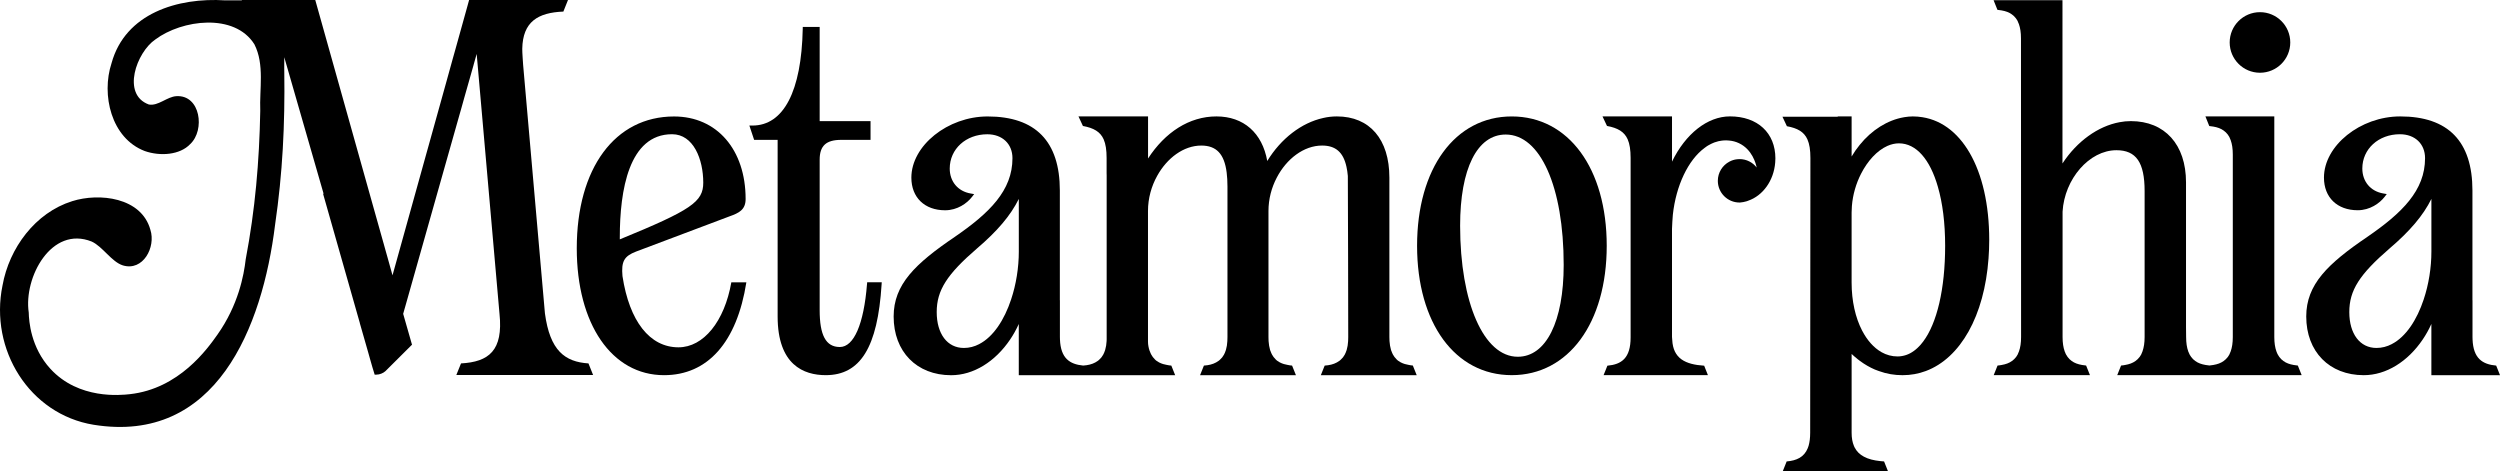
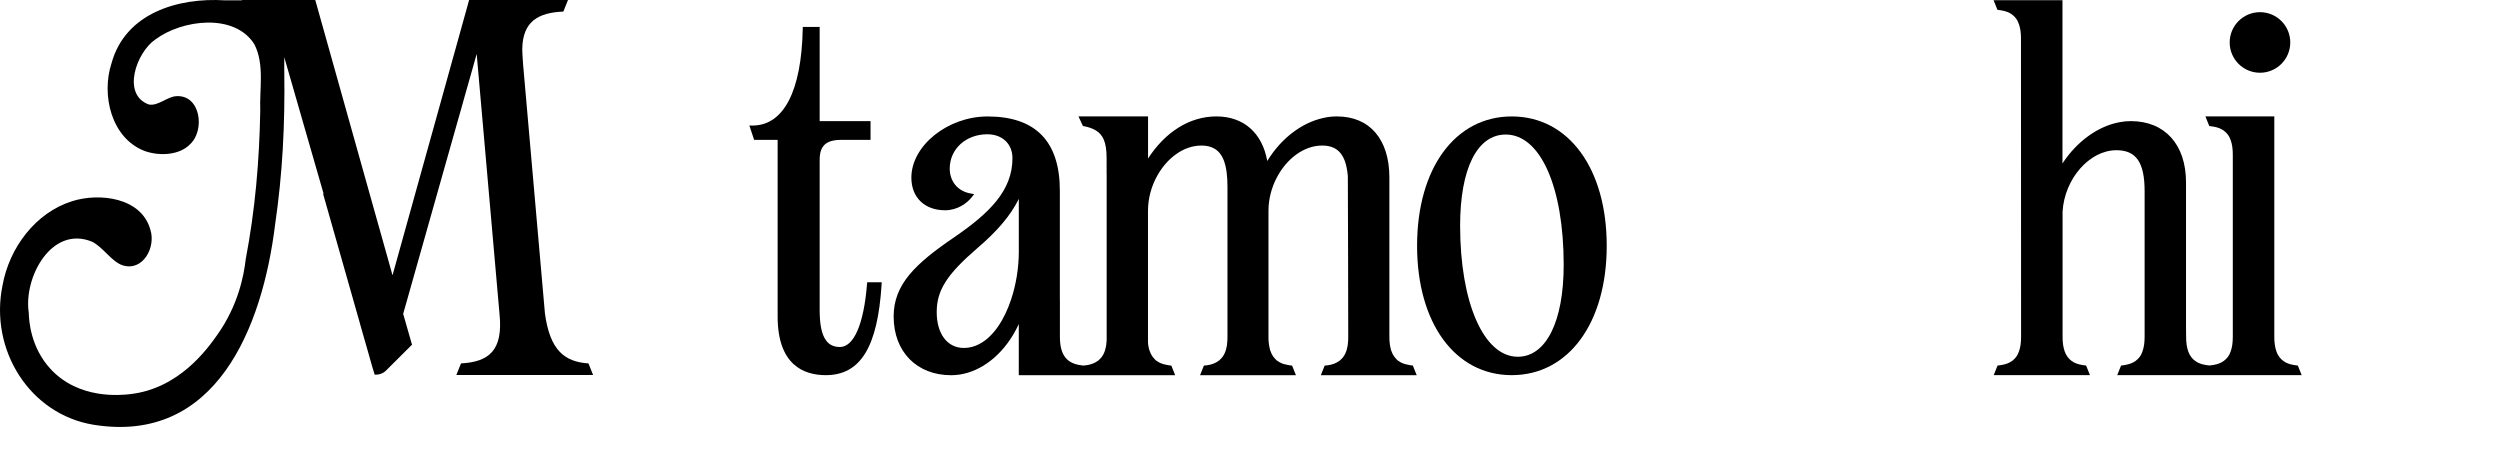
<svg xmlns="http://www.w3.org/2000/svg" id="Layer_2" data-name="Layer 2" viewBox="0 0 3431.06 646.39">
  <g id="Layer_1-2" data-name="Layer 1">
    <g>
      <path d="M685.51,430.52l-31.17-354.97-.16-1.48-3.99,14.14-.31,1.24-9.14,32.19-3.51,12.35-4.14,14.84-3.43,12.03-22.12,78.13-51.87,183.46-.31,1.01-1.95,6.96-.08.31,2.5,8.74,9.62,33.6v.08l-.87.78-14.53,14.46-20.16,20.07-.94.94c-3.13,2.82-7.97,4.77-12.34,4.77h-2.42l-.63-2.12-2.58-8.43-3.36-11.79-2.42-8.6-11.26-39.3-.15-.71v-.08l-50.23-176.58c.15-.4.3-.86.38-1.26l-53.81-186.78c-.01,4.97-.03,10.13-.04,15.34.01,1.94.05,3.8.07,5.19,1,71.84-2.34,139.09-12.64,209.41-17.4,140.86-80.96,301.58-249.08,274.5C40.46,568.56-14.69,479.73,3.45,391.78c9.17-51.37,45.01-99.92,95.68-115.7,36.99-11.71,95.01-5.4,107.28,39.35,7.65,23.78-10.02,57.21-37.82,48.8-15.47-4.91-27.62-25.76-42.68-32.69-55.34-22.27-93.62,49.22-86.47,97.36.29,11.85,2.71,47.91,29.82,77.37,38.97,42.35,96.77,36.03,108.8,34.72,67.85-7.39,106.79-62.54,120.39-81.78,28.61-40.53,36.27-81.4,38.73-103.14,13.04-68.46,18.68-134.38,20.01-203.81-1.27-30.14,6.14-63.46-8.06-91.46-27.23-43.39-99.53-33.86-136.02-6.56-25.74,17.56-46.65,75.47-8.8,89.2,12.89,2.35,24.98-10.81,37.84-11.45,33.07-1.95,39.49,46.57,18.91,65.76-14.21,15.09-41.35,16.93-62.39,9.55-46.17-17.6-59.84-77.3-45.6-120.54C171.88,18.17,244.04-3.66,309.04.49h23.07c-.15-.16-.29-.34-.44-.49h101l78.45,279.57,14.38,51.11.46,1.71.23.71,3.28,11.79,2.5,8.83,6.72,24.15,46.95-168.77,2.19-7.8,25.55-91.81,7.97-28.83,3.44-12.19,16.73-60.17,2.27-8.28h135.72l-6.34,15.87c-34.85,1.41-55.78,13.83-56.41,51.17-.08,4.92,1.09,19.92,1.17,21.73l29.93,341.21c6.87,51.34,27.49,66.64,59.77,68.76l6.33,15.86h-187.67l6.41-15.86c38.04-2.12,58.13-17.42,52.81-68.22Z" />
      <g>
-         <path d="M1003.7,387.44c-9.38,53.68-38.13,89.23-72.59,89.23-39.3,0-67.35-35.71-76.81-97.75-1.8-20.16,2.27-27.35,18.68-33.68l128.14-48.28c13.05-4.61,22.19-9.06,22.19-23.83,0-67.82-39.46-113.29-98.21-113.29-81.1,0-133.53,71.02-133.53,180.96,0,104.07,48.13,174.09,119.78,174.09,60,0,100.01-45.24,112.98-127.44h-20.63ZM850.63,325.71c0-64.54,12.42-141.5,71.72-141.5,29.46,0,42.82,34.46,42.82,66.49,0,26.25-16.17,37.5-114.54,77.82v-2.82Z" />
        <path d="M1189.89,390.14c-4.38,54.72-17.98,86.11-37.3,86.11s-27.66-16.53-27.66-50.53v-206.51c0-19.1,8.82-27.25,29.49-27.25h40.33v-25.69h-69.82V36.94h-23.18l-.06,2.88c-1.75,85.44-26.25,132.49-69,132.49h-4.24l6.54,19.66h32.25v242.38c0,66.56,35.92,80.53,66.06,80.53,47.57,0,71.2-38.35,76.62-124.34l.2-3.11h-19.99l-.22,2.71Z" />
        <path d="M2074.74,159.8c-77.7,0-129.91,71.34-129.91,177.53s52.21,177.53,129.91,177.53,130.37-71.34,130.37-177.53-52.4-177.53-130.37-177.53ZM2083.01,489.61c-46.58,0-79.11-73.96-79.11-179.86,0-78.34,23.39-125.11,62.57-125.11,47.6,0,79.57,71.94,79.57,179.01,0,77.7-24.15,125.97-63.03,125.97Z" />
        <path d="M3101.65,99.84c22.95,0,41.57-18.61,41.57-41.57s-18.62-41.57-41.57-41.57-41.58,18.61-41.58,41.57,18.62,41.57,41.58,41.57Z" />
        <path d="M3153.57,501.69c-1.95-.16-3.83-.39-5.62-.78-5.47-.94-10.24-2.58-14.15-5.47-2.11-1.48-3.91-3.28-5.55-5.47-.15-.16-.23-.31-.31-.47-.63-.86-1.25-1.8-1.79-2.82-.7-1.33-1.41-2.81-1.95-4.45-1.88-5.23-2.89-11.64-2.89-19.69V159.77h-94.54l5.15,12.89h.08l.08.31c1.95.16,3.83.39,5.62.78,5.47.94,10.24,2.58,14.15,5.47,2.11,1.49,3.98,3.28,5.62,5.47.08.08.15.24.24.39.62.86,1.24,1.88,1.87,2.89.7,1.41,1.33,2.89,1.88,4.45,1.88,5.23,2.89,11.64,2.89,19.69v250.42c0,8.05-1.01,14.46-2.89,19.69-.55,1.56-1.18,3.05-1.88,4.45-.63,1.09-1.25,2.03-1.87,2.97-.08.08-.16.23-.24.31-1.64,2.19-3.52,3.99-5.62,5.47-3.91,2.89-8.68,4.53-14.15,5.47-1.72.37-3.52.59-5.38.74-1.86-.16-3.66-.37-5.38-.74-5.47-.94-10.23-2.58-14.14-5.47-2.11-1.48-3.91-3.28-5.55-5.47-.16-.16-.24-.31-.31-.47-.63-.86-1.25-1.8-1.8-2.82-.55-1.09-1.09-2.19-1.56-3.51-.08-.08-.08-.16-.15-.24l-.24-.7c-1.88-5.23-2.89-11.64-2.89-19.69l-.15-14.06v-198.23c0-51.8-29.07-83.99-75.72-83.99-5.16,0-10.31.47-15.47,1.48-29.61,5.47-58.45,26.25-78.22,56.41-.08.08-.08.16-.15.23V.3h-94.54l5.15,12.89h.08l.08.31c1.95.16,3.83.39,5.62.78,5.47.94,10.24,2.58,14.15,5.47,2.11,1.48,3.98,3.28,5.62,5.47.08.08.15.23.24.39.63.86,1.24,1.88,1.87,2.89.47,1.01.94,2.03,1.25,3.05.31.47.47.94.63,1.41,1.88,5.23,2.89,11.64,2.89,19.69l.15,409.89c0,8.05-1.01,14.46-2.88,19.69-.08.23-.16.47-.31.7-.47,1.33-.94,2.58-1.56,3.75-.63,1.09-1.25,2.03-1.88,2.97-.08.08-.15.23-.24.31-1.64,2.19-3.51,3.99-5.62,5.47-3.91,2.89-8.68,4.53-14.14,5.47-1.8.39-3.68.62-5.63.78l-.08.31h-.08l-5.16,12.9h132.13l-5.16-12.9-.15-.31c-1.95-.16-3.83-.39-5.63-.78-5.47-.94-10.23-2.58-14.14-5.47-2.11-1.48-3.91-3.28-5.55-5.47-.16-.16-.24-.31-.31-.47-.63-.86-1.25-1.8-1.8-2.82-.54-1.09-1.17-2.27-1.56-3.59,0,0-.08-.08-.16-.16l-.24-.7c-1.87-5.23-2.89-11.64-2.89-19.69v-172.05c2.58-44.77,36.65-84.31,73.91-84.31,27.12,0,38.68,16.8,38.68,56.1v200.26c0,7.89-1.01,14.22-2.81,19.38,0,.08-.08.23-.08.31-.54,1.56-1.17,3.05-1.87,4.45-.63,1.09-1.25,2.03-1.88,2.97-.08.08-.16.23-.24.31-1.64,2.19-3.52,3.99-5.62,5.47-3.91,2.89-8.68,4.53-14.15,5.47-1.79.39-3.67.62-5.62.78l-.08.31h-.08l-5.16,12.9h253.13l-5.15-12.9-.16-.31Z" />
-         <path d="M2632.76,160.16c-.47-.08-1.01-.16-1.56-.16h-.85c-1.8-.16-3.6-.23-5.39-.23-.31,0-.55,0-.86.08-1.33-.08-2.73,0-4.06.16h-.24c-.39,0-.86.08-1.25.16-1.48.08-2.89.31-4.37.55-.47.08-.86.16-1.33.23-22.35,3.83-44.07,17.5-60.48,37.82-4.06,4.92-7.81,10.31-11.17,16.02v-55.01h-18.99l-.15.39h-75.79l6.1,13.05c14.69,2.66,23.52,7.81,28.13,17.97,2.89,6.41,4.14,14.69,4.14,25.71l-.31,377.08c0,7.11-.78,12.97-2.19,17.89-.39,1.17-.78,2.27-1.17,3.28-5.01,12.35-15.31,16.96-28.91,18.13l-5.23,13.12h144.16l-5.24-13.12c-1.79-.08-3.59-.24-5.31-.47-8.75-.94-16.33-2.74-22.43-6.1-5.55-2.97-9.92-7.11-12.81-12.89q-.08,0-.08-.08c-.31-.63-.55-1.25-.79-1.88-2.03-4.85-3.12-10.71-3.12-17.89v-108.21c2.34,2.19,4.69,4.3,7.11,6.17.39.31.7.63,1.09.94,1.01.78,1.95,1.56,2.97,2.27.15.08.24.16.39.31,6.49,4.77,13.28,8.67,20.32,11.72,1.4.63,2.88,1.17,4.37,1.64.55.24,1.01.39,1.56.55,10.16,3.75,20.94,5.55,32.11,5.55s21.88-1.95,31.88-5.7c47.59-17.74,80.4-75.72,86.11-154.71v-.15c.63-8.13.94-16.57.94-25.16,0-97.28-38.75-163.93-97.28-169.01ZM2639.4,468.79c-2.42,3.28-5,6.17-7.73,8.68-6.49,6.09-13.6,9.92-21.33,11.17-2.03.39-4.06.55-6.1.55-7.81,0-15.23-2.03-22.03-5.86l-.08-.08c-10.62-6.02-19.69-16.33-26.64-29.77-8.99-17.42-14.3-40.16-14.3-65.71v-96.11c0-2.42.08-4.85.31-7.27-.08-.63,0-1.17.08-1.72,1.25-15.63,5.78-30.94,12.5-44.07,9.06-17.89,22.11-32.04,36.26-38.36,5.15-2.27,10.47-3.52,15.78-3.52,23.83,0,42.74,22.19,53.44,59.54,6.49,22.27,10,49.77,10,81.1,0,59.62-11.33,106.34-30.16,131.42Z" />
-         <path d="M3431.06,514.89l-2.58-6.49-2.66-6.64c-18.91-1.72-31.41-9.85-32.43-35.94v-.23c-.08-1.09-.08-2.19-.08-3.28v-50.24h-.08v-150.64c0-67.43-33.36-101.65-99.16-101.65-54.69,0-104.62,40.08-104.62,83.99,0,27.19,18.21,44.77,46.33,44.77,16.73,0,30.09-9.53,36.96-18.44l2.89-3.75-4.85-.86c-17.43-2.97-28.67-16.41-28.67-34.22,0-26.8,22.19-47.04,51.57-47.04,20.63,0,34.53,13.2,34.53,32.82,0,44.46-31.64,75.32-79.15,107.98-54.46,36.96-83.92,65.32-83.92,109.31,0,48.21,31.65,80.56,78.92,80.56,30.78,0,60.48-18.68,80.94-48.99,4.46-6.57,8.44-13.68,11.88-21.33v70.32h94.15ZM3326.37,410.89c-9.3,28.13-24.46,51.33-43.68,61.26-.08,0-.08.08-.08.08-6.56,3.44-13.6,5.31-21.1,5.31-22.65,0-37.27-19.3-37.27-49.22s13.99-51.73,55.47-87.51c27.74-23.67,45.94-45.08,57.2-67.82v72.12c0,22.42-3.75,45.39-10.55,65.79Z" />
        <path d="M1939.18,501.67h-.08c-.23,0-.39-.08-.63-.08-.78-.08-1.56-.08-2.18-.23-1.33-.16-2.5-.47-3.68-.71-1.64-.31-3.2-.62-4.69-1.09-1.88-.63-3.75-1.25-5.39-2.19h-.08c-.47-.23-.94-.63-1.4-.94-.55-.31-1.18-.62-1.64-1.01h-.08c-.94-.63-1.88-1.4-2.74-2.34,0-.08-.08-.16-.15-.16,0-.08-.08-.08-.08-.16-.94-.86-1.72-1.8-2.5-2.81-.16-.16-.24-.31-.31-.47-.63-.86-1.25-1.8-1.8-2.82-.7-1.33-1.4-2.81-1.95-4.45,0-.08-.08-.16-.08-.23-.15-.31-.24-.63-.39-.86-.16-.47-.31-.86-.39-1.33-1.01-3.44-1.64-7.26-1.95-11.72-.16-1.72-.16-3.59-.16-5.55v-218.76c0-52.58-26.96-83.99-72.04-83.99-6.33,0-12.73.7-18.98,2.19-29.54,6.56-57.75,28.13-76.58,58.99-6.87-38.52-32.42-61.18-69.77-61.18s-70.56,21.88-93.84,57.74v-57.74h-95.48l6.09,13.13c14.92,2.73,23.84,7.97,28.45,18.28,2.81,6.41,4.06,14.69,4.06,25.63v20.94c.08.94.08,1.95.08,3.05v224.62c0,.94,0,1.8-.08,2.66-.24,4.46-.85,8.36-1.88,11.72-.08.39-.15.78-.31,1.17q-.08.08-.08.16l-.08.08v.08c-.55,1.8-1.25,3.36-2.03,4.85-.08.24-.16.39-.24.55s-.15.31-.31.47c-1.25,2.35-2.82,4.3-4.69,5.94-.86.94-1.8,1.72-2.74,2.34-1.01.78-2.03,1.41-3.12,1.95-4.69,2.58-10.32,3.91-16.64,4.3v.02c-18.6-1.83-30.88-10.03-31.89-35.86v-.23c-.08-1.09-.08-2.19-.08-3.28v-50.24h-.08v-150.64c0-67.43-33.37-101.65-99.16-101.65-54.69,0-104.62,40.08-104.62,83.99,0,27.19,18.21,44.77,46.33,44.77,16.73,0,30.09-9.53,36.96-18.44l2.89-3.75-4.85-.86c-17.43-2.97-28.67-16.41-28.67-34.22,0-26.8,22.19-47.04,51.57-47.04,20.62,0,34.53,13.2,34.53,32.82,0,44.46-31.64,75.32-79.15,107.98-54.46,36.96-83.92,65.32-83.92,109.31,0,48.21,31.64,80.56,78.92,80.56,30.78,0,60.47-18.68,80.94-48.99,4.46-6.57,8.44-13.68,11.88-21.33v70.32h94.15v-.02s120.48,0,120.48,0l-5.15-12.89-.16-.31h-.08c-.24,0-.47-.08-.63-.08-.79-.08-1.56-.08-2.19-.23-1.33-.16-2.5-.47-3.75-.71-1.56-.31-3.13-.62-4.62-1.09-1.87-.63-3.75-1.25-5.39-2.19h-.08c-.47-.23-.94-.63-1.41-.94-.54-.31-1.17-.62-1.64-1.01h-.08c-.94-.63-1.88-1.4-2.73-2.34-.08-.08-.08-.16-.16-.16,0-.08-.08-.08-.08-.16-.94-.86-1.72-1.8-2.5-2.81-.15-.16-.23-.31-.31-.47-.63-.86-1.25-1.8-1.79-2.82-.7-1.33-1.41-2.81-1.95-4.45,0-.08-.08-.16-.08-.23-.16-.31-.31-.63-.4-.86-.15-.47-.31-.86-.39-1.33-.15-.47-.31-1.01-.47-1.56-.47-1.95-.86-3.99-1.1-6.17-.08-1.02-.15-2.11-.15-3.2v-179.38c0-17.35,4.69-34.07,12.66-48.29,13.51-24.38,36.25-41.49,60.48-41.49,20.62,0,31.64,11.33,34.85,37.11.7,5.63,1.09,12.03,1.09,19.06v206.64c0,1.95,0,3.83-.16,5.55-.23,4.46-.85,8.28-1.87,11.72-.08.47-.24.86-.4,1.33l-.08.08c-.08.23-.15.47-.23.7-.47,1.56-1.1,2.97-1.8,4.22-.08.24-.15.39-.24.55-.08.16-.15.31-.31.47-1.25,2.35-2.81,4.3-4.69,5.94-.86.94-1.8,1.72-2.73,2.34-1.02.78-2.04,1.41-3.13,1.95-4.69,2.58-10.32,3.91-16.64,4.3l-.08.31h-.08l-5.16,12.89h131.58l-5.16-12.89-.16-.31h-.08c-.24,0-.39-.08-.63-.08-.78-.08-1.48-.08-2.19-.23-1.33-.16-2.5-.47-3.67-.71-1.64-.31-3.2-.62-4.69-1.09-1.88-.63-3.75-1.25-5.39-2.19h-.08c-.47-.23-.94-.63-1.4-.94-.55-.31-1.18-.62-1.64-1.01h-.08c-.94-.63-1.87-1.4-2.73-2.34,0-.08-.08-.16-.16-.16,0-.08-.08-.08-.08-.16-.94-.86-1.72-1.8-2.5-2.81-.16-.16-.24-.31-.31-.47-.63-.86-1.25-1.8-1.8-2.82-.7-1.33-1.4-2.81-1.95-4.45,0-.08-.08-.16-.08-.23-.16-.31-.24-.63-.39-.86-.16-.47-.31-.86-.4-1.33-1.01-3.44-1.64-7.26-1.95-11.72-.15-1.72-.15-3.59-.15-5.55v-173.05c0-16.33,4.22-32.11,11.41-45.79,13.36-25.7,37.04-43.99,62.19-43.99,18.36,0,29.06,8.98,33.44,29.14.85,3.75,1.48,7.97,1.88,12.58.23,2.5.54,221.1.54,221.1,0,1.95,0,3.83-.15,5.55-.24,4.46-.86,8.28-1.88,11.72-.08.47-.24.86-.39,1.33l-.08.08c-.55,1.8-1.25,3.44-2.04,4.92-.08.24-.15.39-.23.55-.08.16-.16.31-.31.47-1.25,2.35-2.82,4.3-4.69,5.94-.85.94-1.79,1.72-2.73,2.34-1.01.78-2.03,1.41-3.13,1.95-4.69,2.58-10.31,3.91-16.64,4.3l-.08.31h-.08l-5.16,12.89h131.58l-5.16-12.89-.15-.31ZM1398.25,345.11c0,22.42-3.75,45.39-10.55,65.79-9.29,28.13-24.46,51.33-43.68,61.26-.08,0-.08.08-.08.08-6.56,3.44-13.6,5.31-21.1,5.31-22.65,0-37.27-19.3-37.27-49.22s13.99-51.73,55.47-87.51c27.74-23.67,45.94-45.08,57.2-67.82v72.12Z" />
-         <path d="M2436.57,217.49c0,1.8-.08,3.6-.23,5.31v.08c-1.88,25-16.96,45.71-37.11,52.58-.7.31-1.41.62-2.11.78-2.97.86-6.02,1.49-9.14,1.72h-.62c-16.41,0-29.77-13.36-29.77-29.77,0-11.41,6.41-21.33,15.86-26.33,3.2-1.72,6.72-2.89,10.47-3.28,1.09-.16,2.26-.23,3.44-.23,9.61,0,18.13,4.53,23.52,11.56-1.02-5.16-5.94-24.77-24.38-33.44-4.3-2.03-8.83-3.2-13.6-3.59-2.58-.31-5.31-.31-7.97-.08-.78,0-1.64.08-2.5.31-1.33.16-2.66.39-3.98.7-1.48.31-2.97.78-4.45,1.33-.47.08-.86.23-1.25.39-1.17.39-2.34.86-3.44,1.48-.62.23-1.17.47-1.72.86-1.17.47-2.27,1.09-3.36,1.8-.63.31-1.17.7-1.72,1.09-1.09.7-2.11,1.48-3.12,2.27-22.5,16.56-39.22,51.72-43.52,91.65-.31,2.5-1.17,16.8-1.17,19.38v148.3c0,1.41.08,2.74.31,3.98,1.17,25.86,18.13,33.91,43.83,35.55l2.58,6.48,2.58,6.49h-143.22l2.66-6.49,2.58-6.48c19.38-1.72,31.88-10.31,31.88-38.75v-246.36c0-10.94-1.25-19.22-4.06-25.63-4.61-10.31-13.52-15.55-28.36-18.28l-6.17-13.13h95.4v62.12c18.52-38.21,48.68-62.12,79.54-62.12,37.89,0,62.35,22.66,62.35,57.74Z" />
      </g>
    </g>
  </g>
</svg>